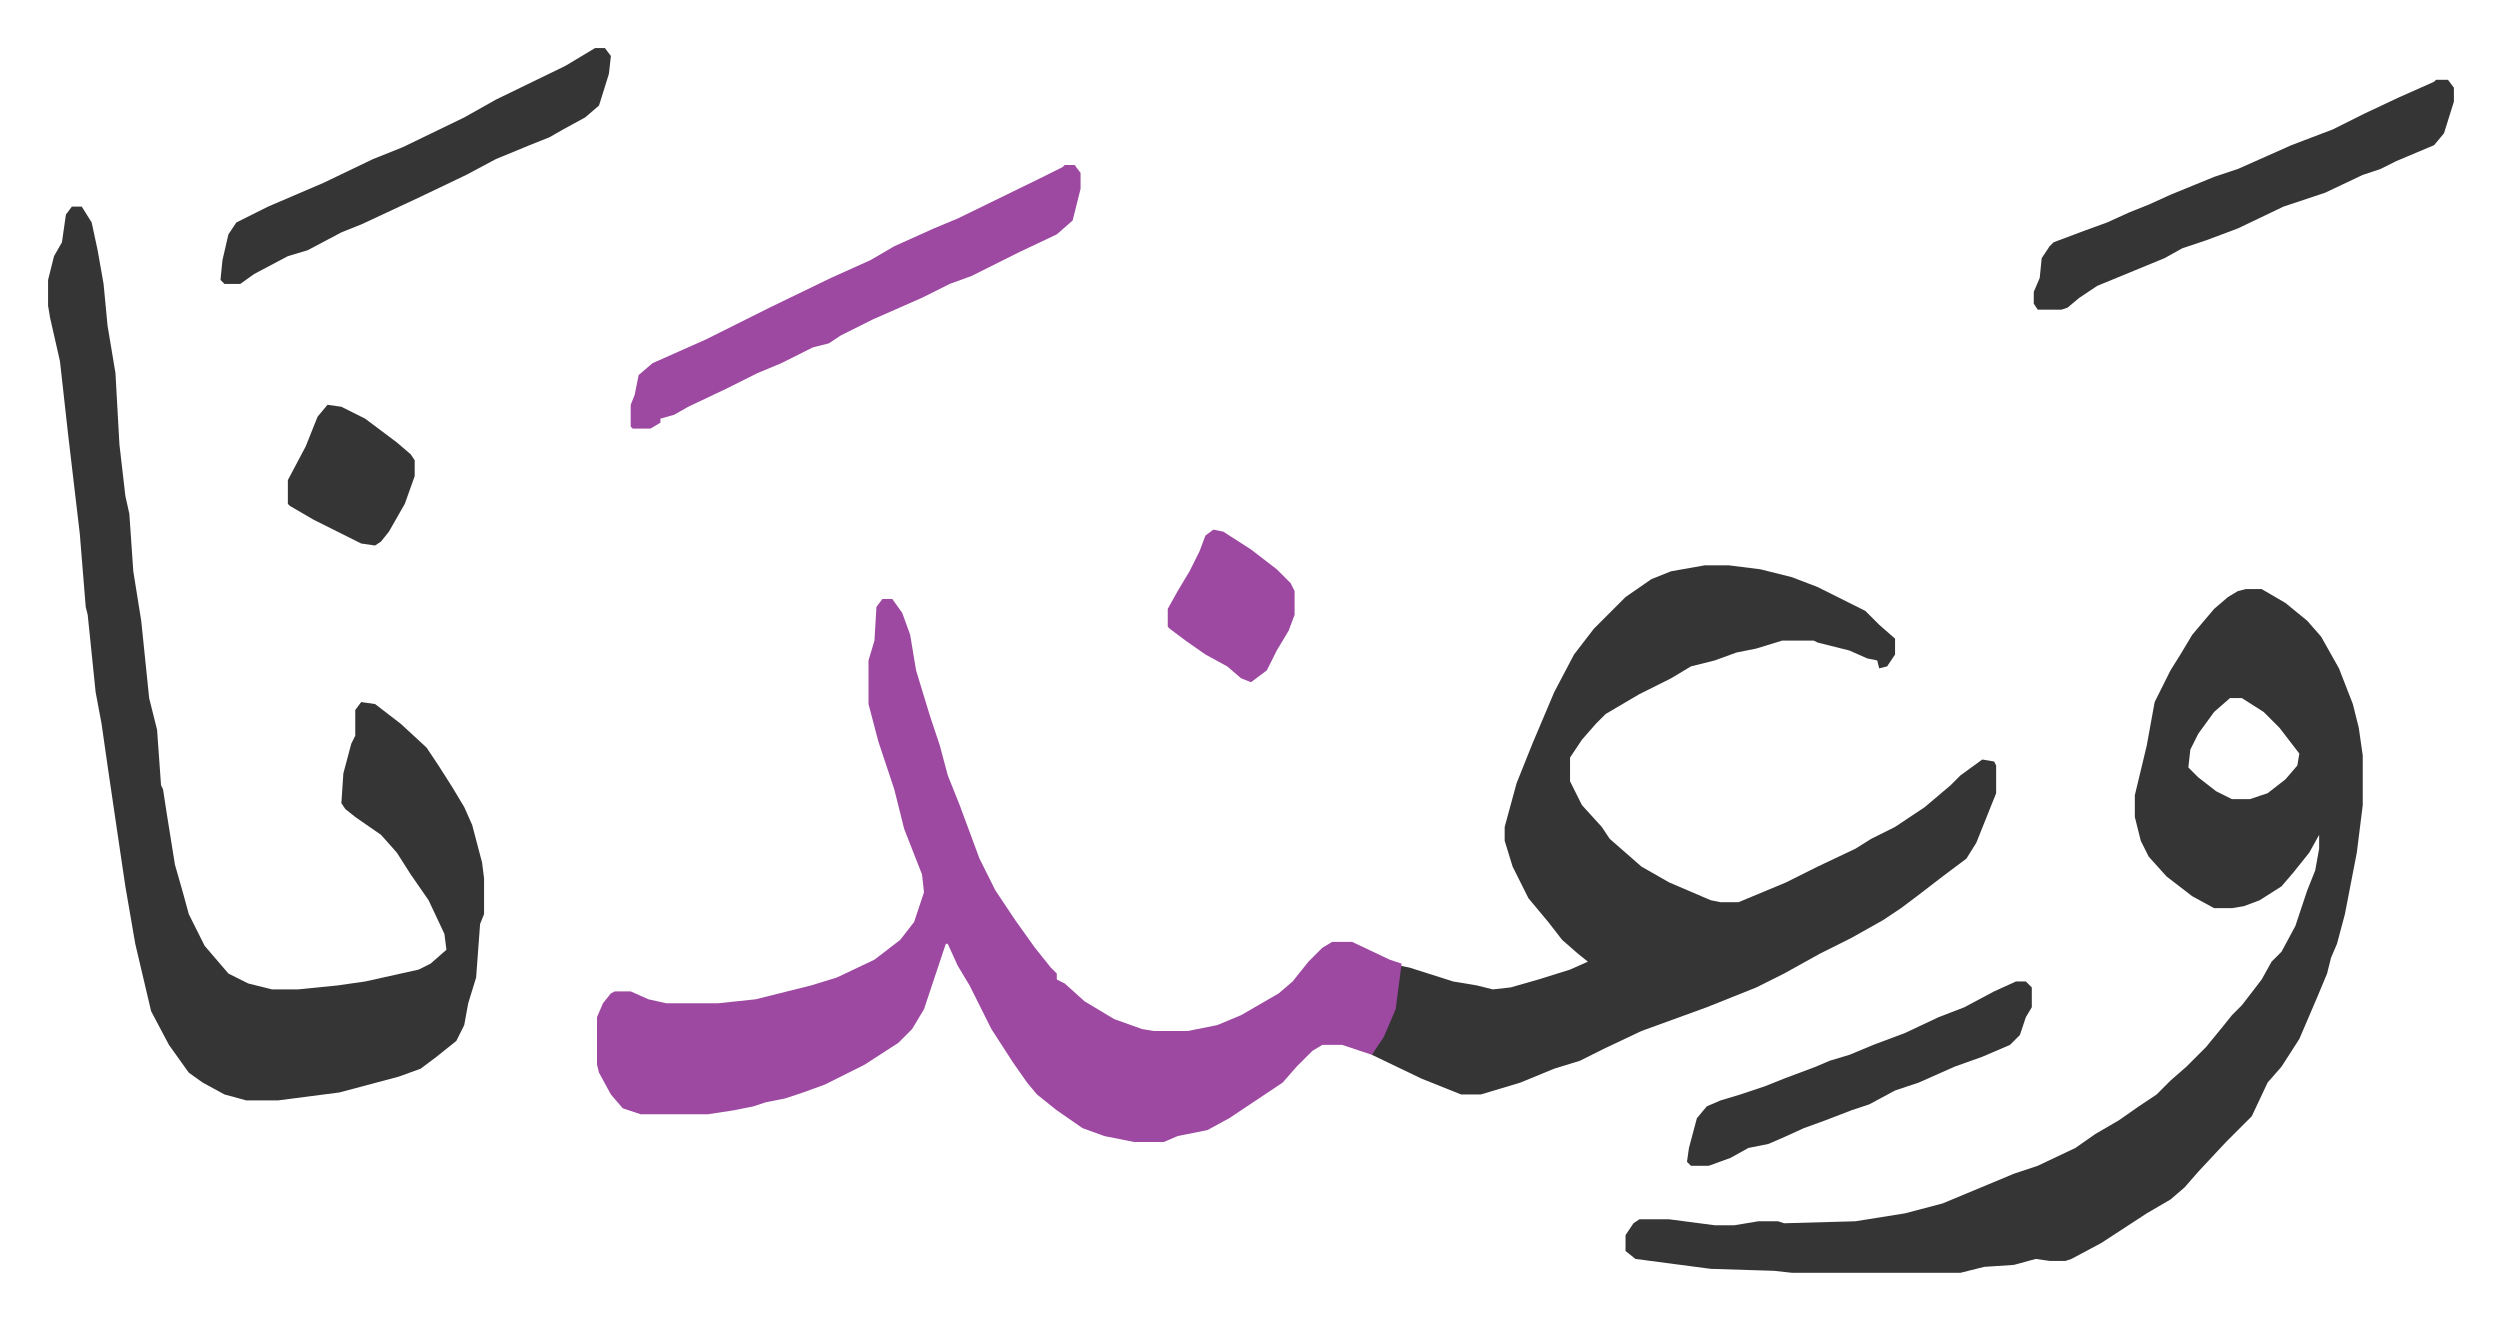
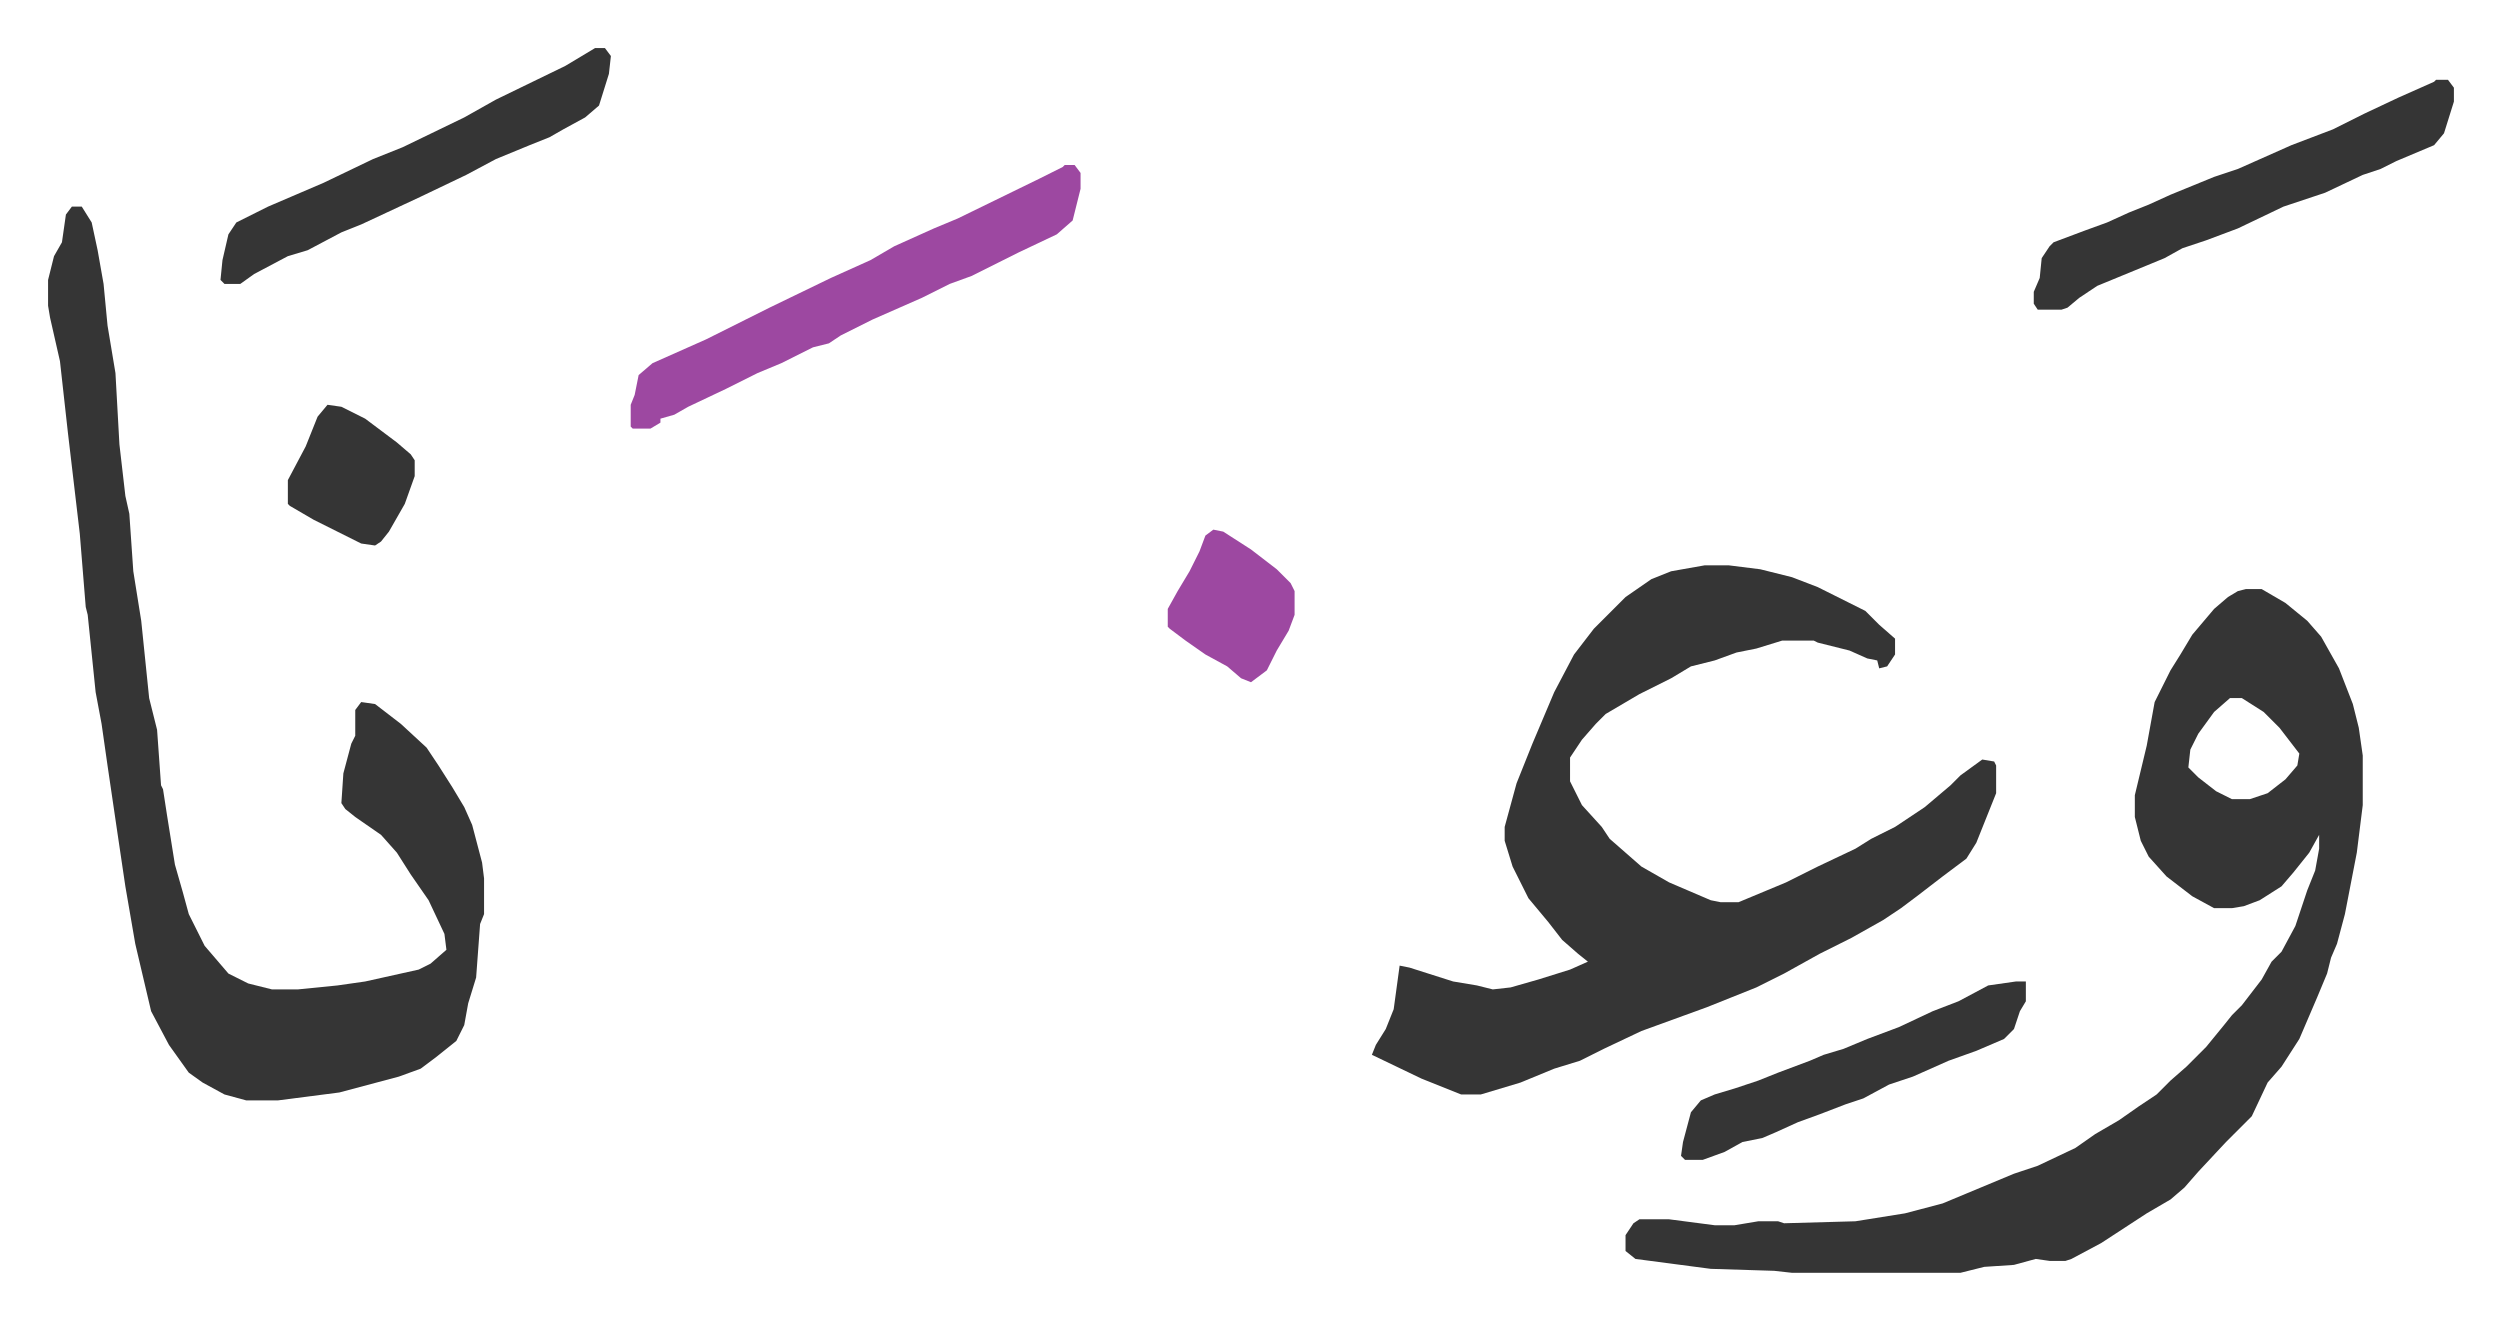
<svg xmlns="http://www.w3.org/2000/svg" role="img" viewBox="-24.26 410.74 1261.52 665.52">
  <path fill="#353535" id="rule_normal" d="M1109 708h8l12 7 11 9 7 8 9 16 7 18 3 12 2 14v25l-3 24-6 31-4 15-3 7-2 8-5 12-9 21-9 14-7 8-8 17-8 8-5 5-14 15-7 8-7 6-12 7-23 15-15 8-3 1h-8l-7-1-11 3-15 1-12 3h-85l-9-1-32-1-38-5-5-4v-8l4-6 3-2h15l23 3h10l12-2h10l3 1 36-1 25-4 19-5 12-5 24-10 12-4 19-9 10-7 12-7 10-7 9-6 7-7 8-7 10-10 9-11 4-5 5-5 10-13 5-9 5-5 7-13 6-18 4-10 2-11v-7l-5 9-8 10-6 7-11 7-8 3-6 1h-9l-11-6-13-10-9-10-4-8-3-12v-11l6-25 4-22 8-16 5-8 6-10 11-13 7-6 5-3zm-8 55l-8 7-8 11-4 8-1 9 5 5 9 7 8 4h9l9-3 9-7 6-7 1-6-10-13-8-8-11-7zm-265-67h12l16 2 16 4 13 5 8 4 16 8 7 7 8 7v8l-4 6-4 1-1-4-5-1-9-4-16-4-2-1h-16l-13 4-10 2-11 4-12 3-10 6-16 8-17 10-5 5-7 8-6 9v12l6 12 10 11 4 6 8 7 8 7 14 8 21 9 5 1h9l24-10 16-8 19-9 8-5 12-6 15-10 13-11 5-5 11-8 6 1 1 2v14l-10 25-5 8-12 9-13 10-8 6-9 6-16 9-16 8-18 10-14 7-25 10-11 4-22 8-19 9-12 6-13 4-17 7-20 6h-10l-20-8-25-12 2-5 5-8 4-10 3-22 5 1 22 7 12 2 8 2 9-1 14-4 16-5 9-4-5-4-8-7-7-9-10-12-8-16-4-13v-7l6-22 8-20 11-26 10-19 10-13 16-16 13-9 10-4z" />
-   <path fill="#9d48a1" id="rule_ikhfa" d="M421 713h5l5 7 4 11 3 18 7 23 5 15 4 15 2 5 4 10 10 27 8 16 10 15 10 14 8 10 3 3v3l4 2 10 9 15 9 14 5 6 1h17l15-3 12-5 19-11 7-6 8-10 7-7 5-3h10l19 9 6 2-3 23-6 14-6 9-15-5h-10l-5 3-8 8-7 8-9 6-18 12-11 6-15 3-7 3h-15l-15-3-11-4-13-9-10-8-5-6-7-10-11-17-11-22-6-10-5-11h-1l-3 9-8 24-6 10-7 7-17 11-20 10-11 4-9 3-10 2-6 2-10 2-13 2h-34l-9-3-6-7-6-11-1-4v-24l3-7 4-5 2-1h8l9 4 9 2h26l19-2 28-7 13-4 19-9 13-10 7-9 5-15-1-9-9-23-5-20-8-24-5-19v-22l3-10 1-17z" />
  <path fill="#353535" id="rule_normal" d="M12 515h5l5 8 3 14 3 17 2 21 4 24 2 36 3 26 2 9 2 29 4 25 4 39 4 16 2 28 1 2 2 13 4 25 4 14 3 11 8 16 12 14 10 5 12 3h13l20-2 14-2 27-6 6-3 8-7-1-8-8-17-9-13-7-11-8-9-13-9-5-4-2-3 1-15 4-15 2-4v-13l3-4 7 1 13 10 13 12 6 9 7 11 6 10 4 9 5 19 1 8v18l-2 5-2 27-4 13-2 11-4 8-10 8-8 6-11 4-30 8-31 4h-16l-11-3-11-6-7-5-10-14-9-17-8-34-5-29-4-27-5-34-3-21-3-16-4-39-1-4-3-37-6-51-4-36-5-22-1-6v-13l3-12 4-7 2-14z" />
  <path fill="#9d48a1" id="rule_ikhfa" d="M513 494h5l3 4v8l-4 16-8 7-19 9-10 5-14 7-11 4-14 7-25 11-16 8-6 4-8 2-16 8-12 5-16 8-19 9-7 4-7 2v2l-5 3h-9l-1-1v-11l2-5 2-10 7-6 27-12 16-8 16-8 31-15 20-9 12-7 20-9 12-5 41-20 12-6z" />
-   <path fill="#353535" id="rule_normal" d="M1205 451h6l3 4v7l-5 16-5 6-19 8-8 4-9 3-19 9-21 7-23 11-16 6-12 4-9 5-17 7-17 7-9 6-6 5-3 1h-12l-2-3v-6l3-7 1-10 4-6 2-2 16-6 11-4 11-5 10-4 11-5 22-9 12-4 27-12 21-8 16-8 17-8 18-8zm-929-16h5l3 4-1 9-5 16-7 6-11 6-7 4-10 4-17 7-15 8-23 11-30 14-10 4-17 9-10 3-17 9-7 5h-8l-2-2 1-10 3-13 4-6 16-8 28-12 25-12 15-6 31-15 16-9 35-17zm717 471h5l3 3v10l-3 5-3 9-5 5-14 6-14 5-18 8-12 4-13 7-9 3-13 5-11 4-11 5-7 3-10 2-9 5-11 4h-9l-2-2 1-7 4-15 5-6 7-3 10-3 12-4 10-4 16-6 7-3 10-3 12-5 16-6 17-8 13-5 15-8z" />
+   <path fill="#353535" id="rule_normal" d="M1205 451h6l3 4v7l-5 16-5 6-19 8-8 4-9 3-19 9-21 7-23 11-16 6-12 4-9 5-17 7-17 7-9 6-6 5-3 1h-12l-2-3v-6l3-7 1-10 4-6 2-2 16-6 11-4 11-5 10-4 11-5 22-9 12-4 27-12 21-8 16-8 17-8 18-8zm-929-16h5l3 4-1 9-5 16-7 6-11 6-7 4-10 4-17 7-15 8-23 11-30 14-10 4-17 9-10 3-17 9-7 5h-8l-2-2 1-10 3-13 4-6 16-8 28-12 25-12 15-6 31-15 16-9 35-17zm717 471h5v10l-3 5-3 9-5 5-14 6-14 5-18 8-12 4-13 7-9 3-13 5-11 4-11 5-7 3-10 2-9 5-11 4h-9l-2-2 1-7 4-15 5-6 7-3 10-3 12-4 10-4 16-6 7-3 10-3 12-5 16-6 17-8 13-5 15-8z" />
  <path fill="#9d48a1" id="rule_ikhfa" d="M588 678l5 1 14 9 13 10 7 7 2 4v12l-3 8-6 10-5 10-8 6-5-2-7-6-11-6-10-7-8-6-1-1v-9l5-9 6-10 5-10 3-8z" />
  <path fill="#353535" id="rule_normal" d="M141 615l7 1 12 6 16 12 7 6 2 3v8l-5 14-8 14-4 5-3 2-7-1-24-12-12-7-1-1v-12l9-17 6-15z" />
</svg>